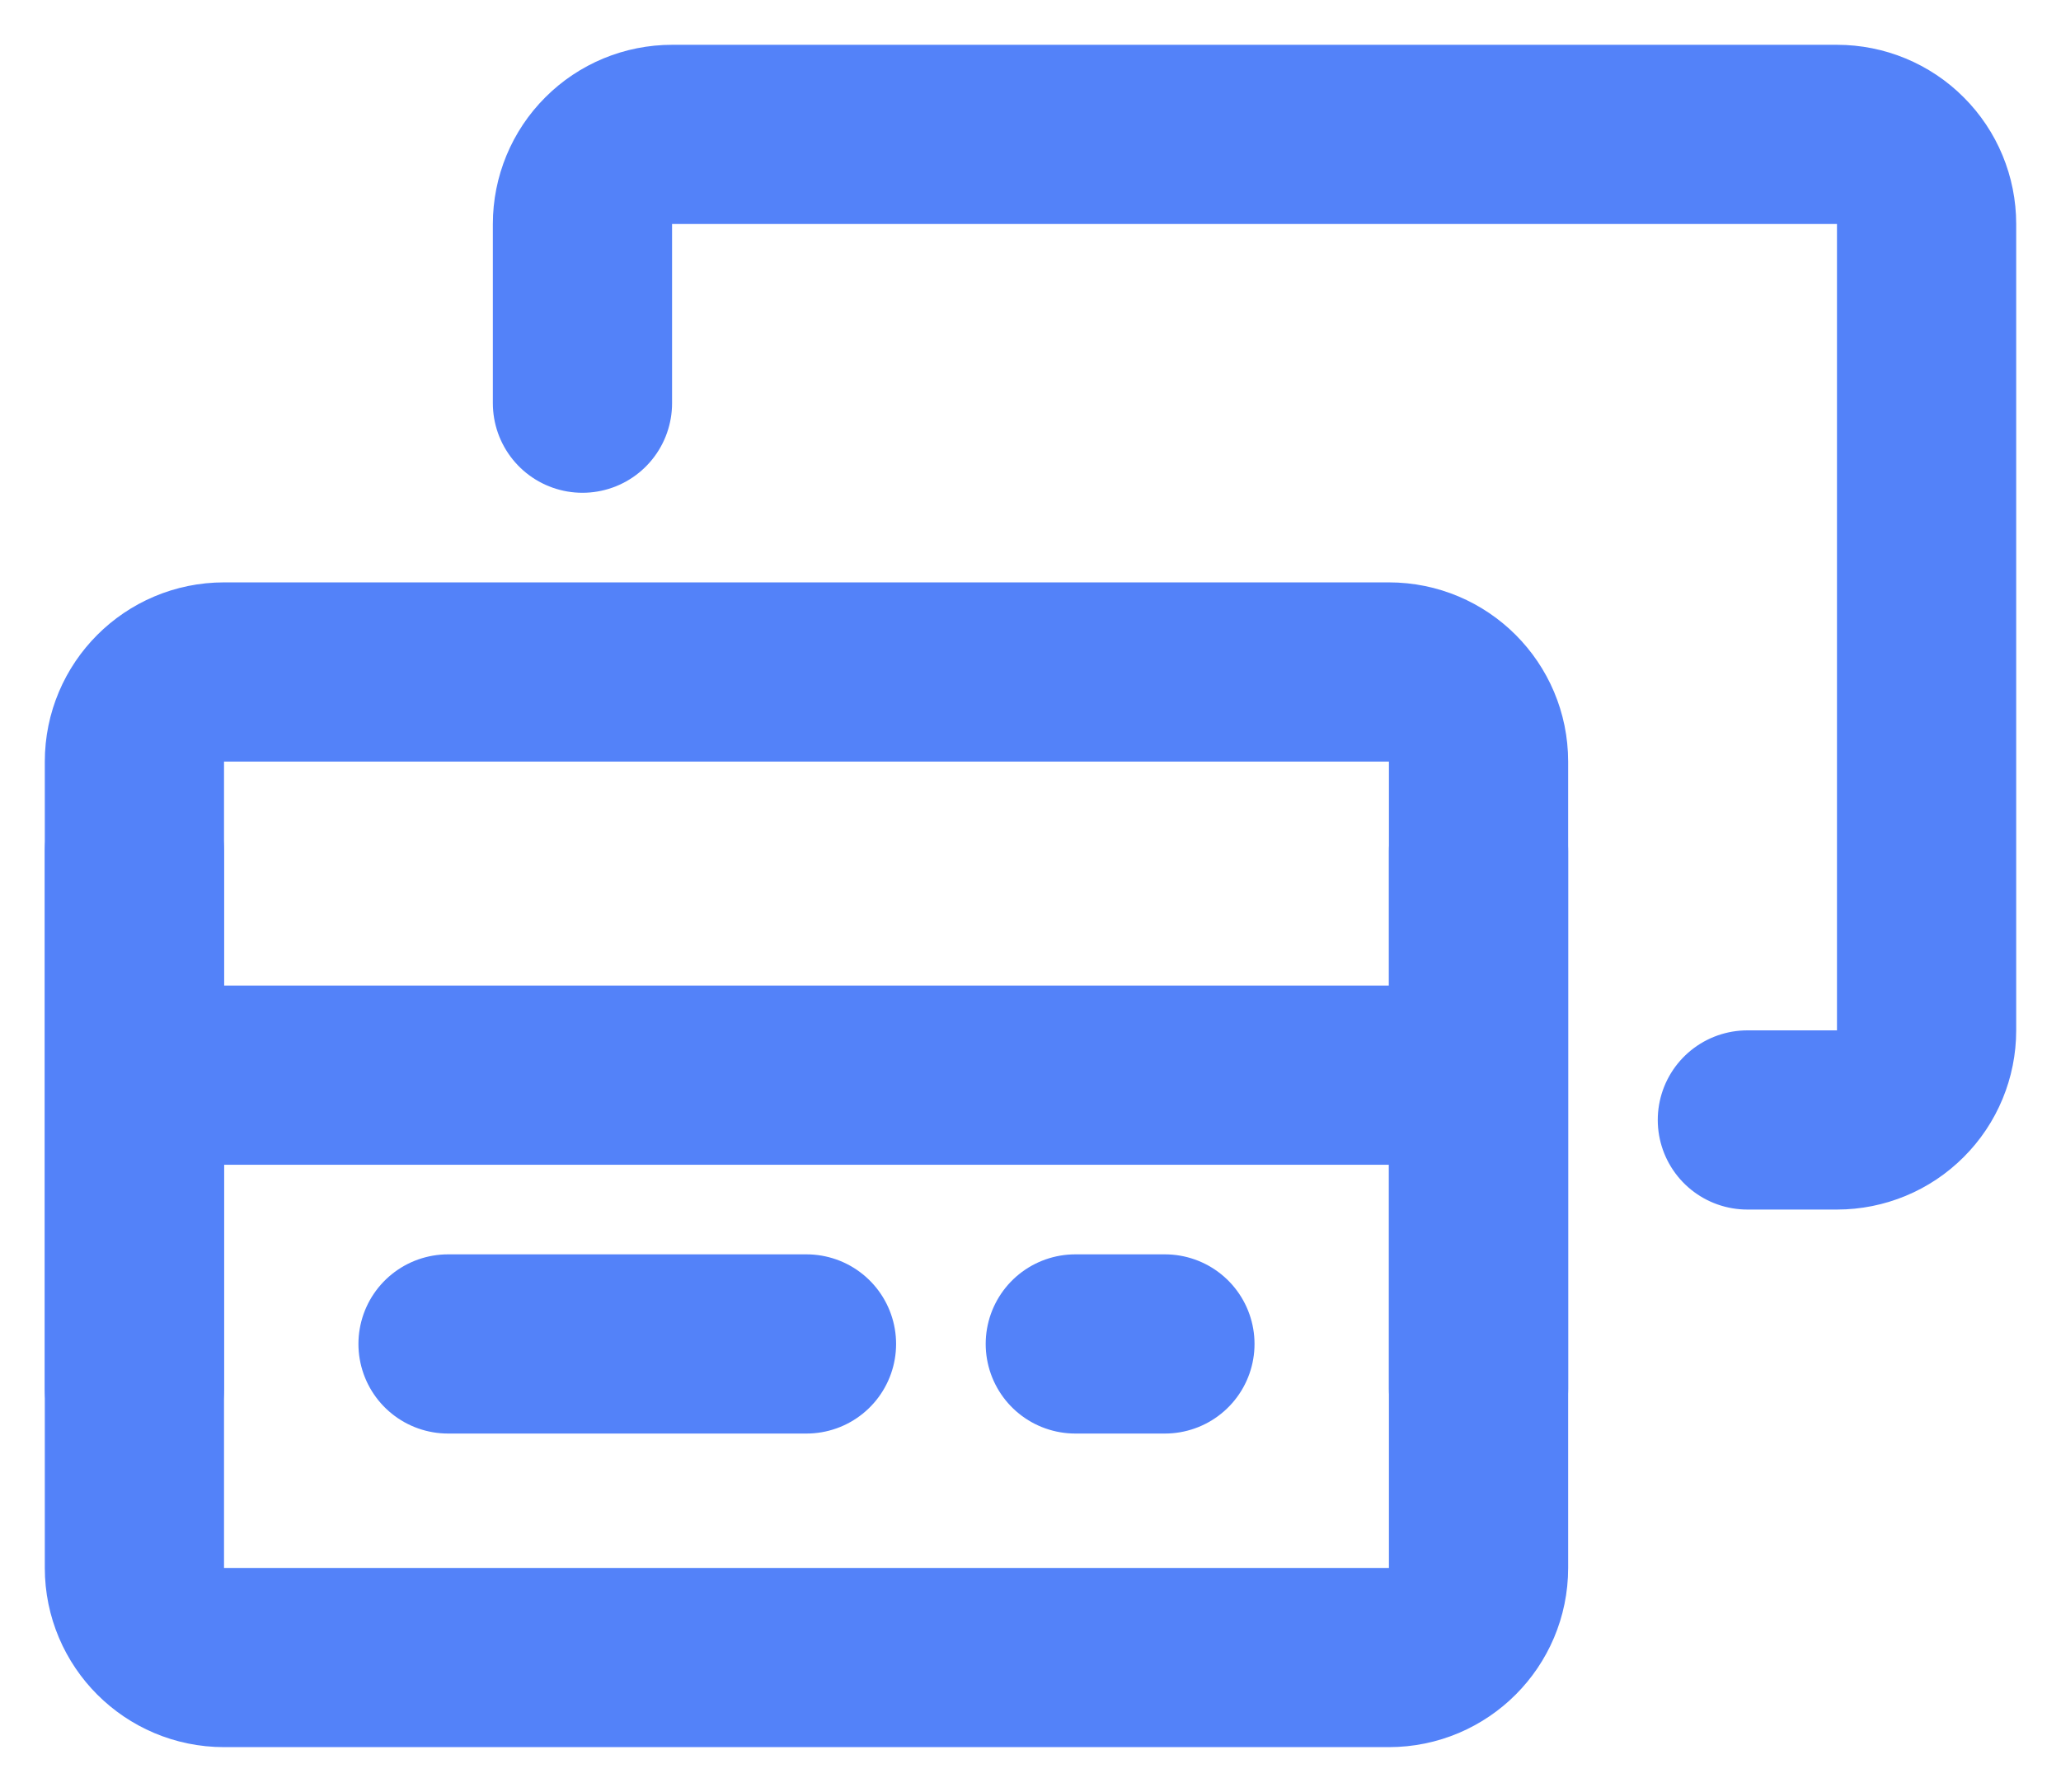
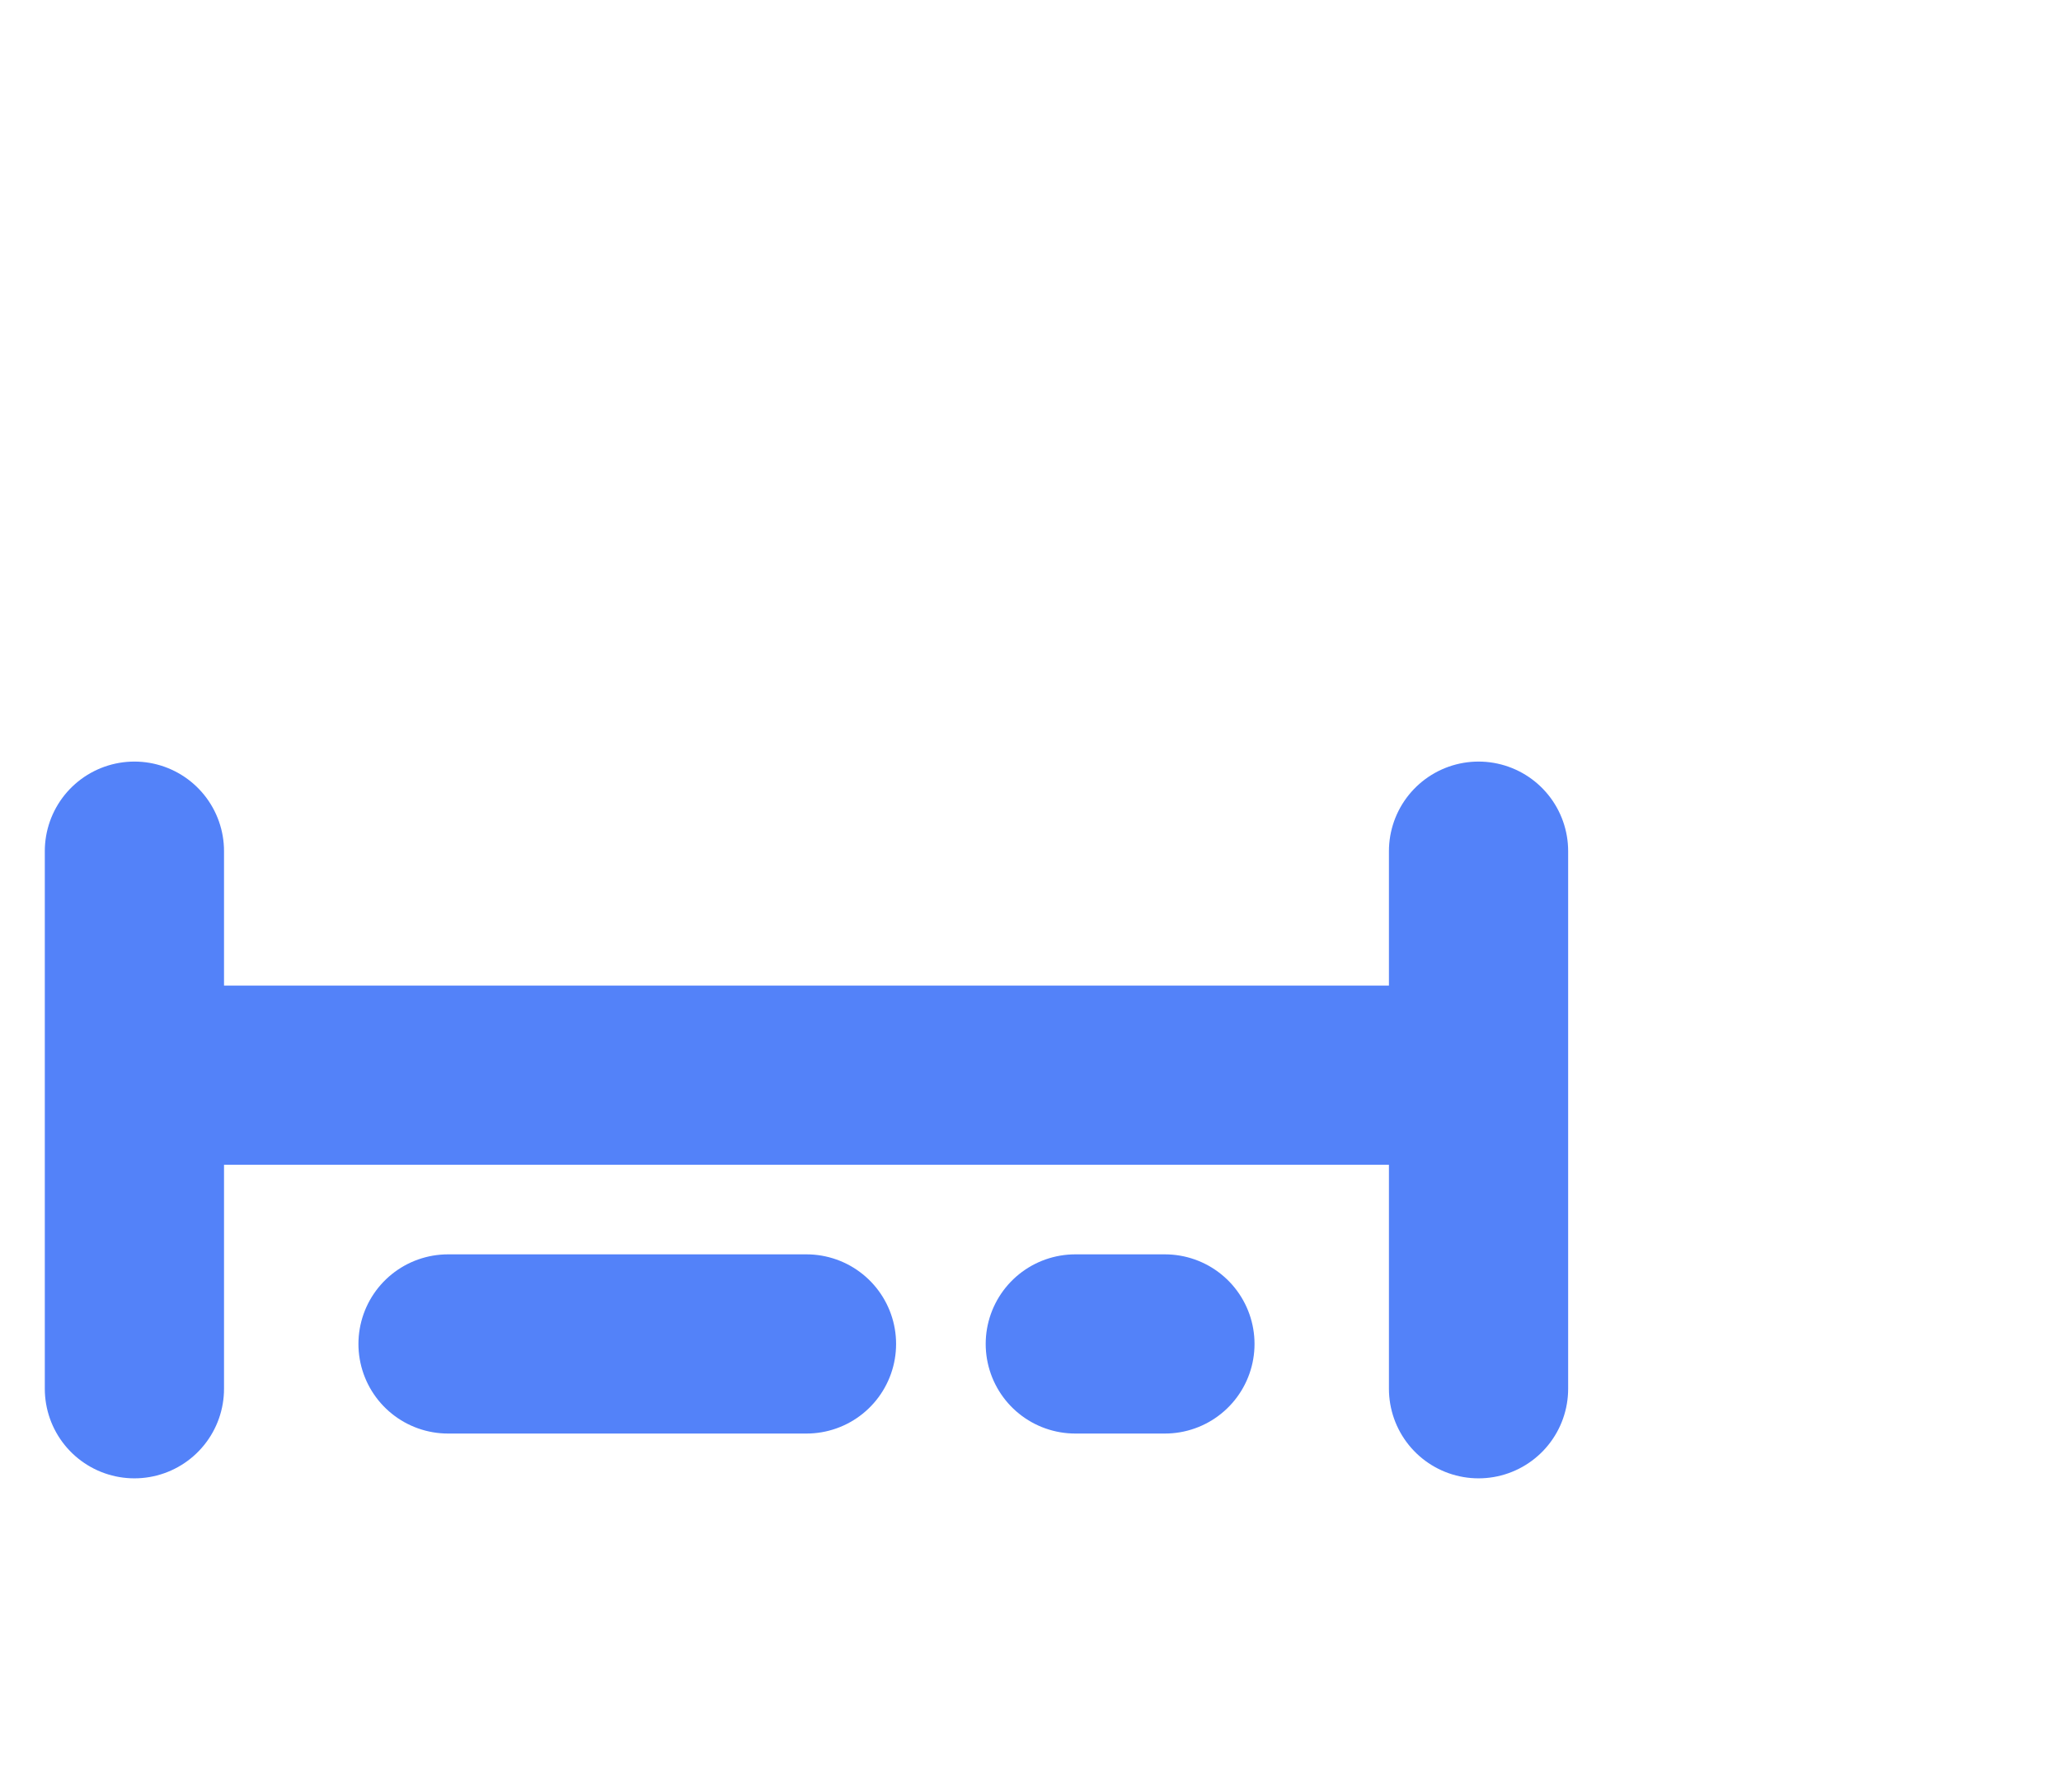
<svg xmlns="http://www.w3.org/2000/svg" width="23" height="20" viewBox="0 0 23 20" fill="none">
-   <path d="M6.5 4.5V2.5C6.5 2.235 6.605 1.98 6.793 1.793C6.98 1.605 7.235 1.5 7.5 1.5H20.5C20.765 1.5 21.02 1.605 21.207 1.793C21.395 1.98 21.5 2.235 21.5 2.5V11.5C21.5 11.765 21.395 12.02 21.207 12.207C21.02 12.395 20.765 12.5 20.5 12.5H19.5" stroke="#5382F9" stroke-width="2" stroke-linecap="round" stroke-linejoin="round" />
-   <path d="M15.5 7.5H2.5C1.948 7.5 1.5 7.948 1.5 8.5V17.5C1.5 18.052 1.948 18.5 2.5 18.5H15.5C16.052 18.5 16.5 18.052 16.5 17.5V8.5C16.5 7.948 16.052 7.5 15.5 7.5Z" stroke="#5382F9" stroke-width="2" stroke-linecap="round" stroke-linejoin="round" />
  <path d="M1.5 12H16.5M16.5 9.5V15.5M1.5 9.5V15.5M5 15H9M12 15H13" stroke="#5382F9" stroke-width="2" stroke-linecap="round" stroke-linejoin="round" />
</svg>